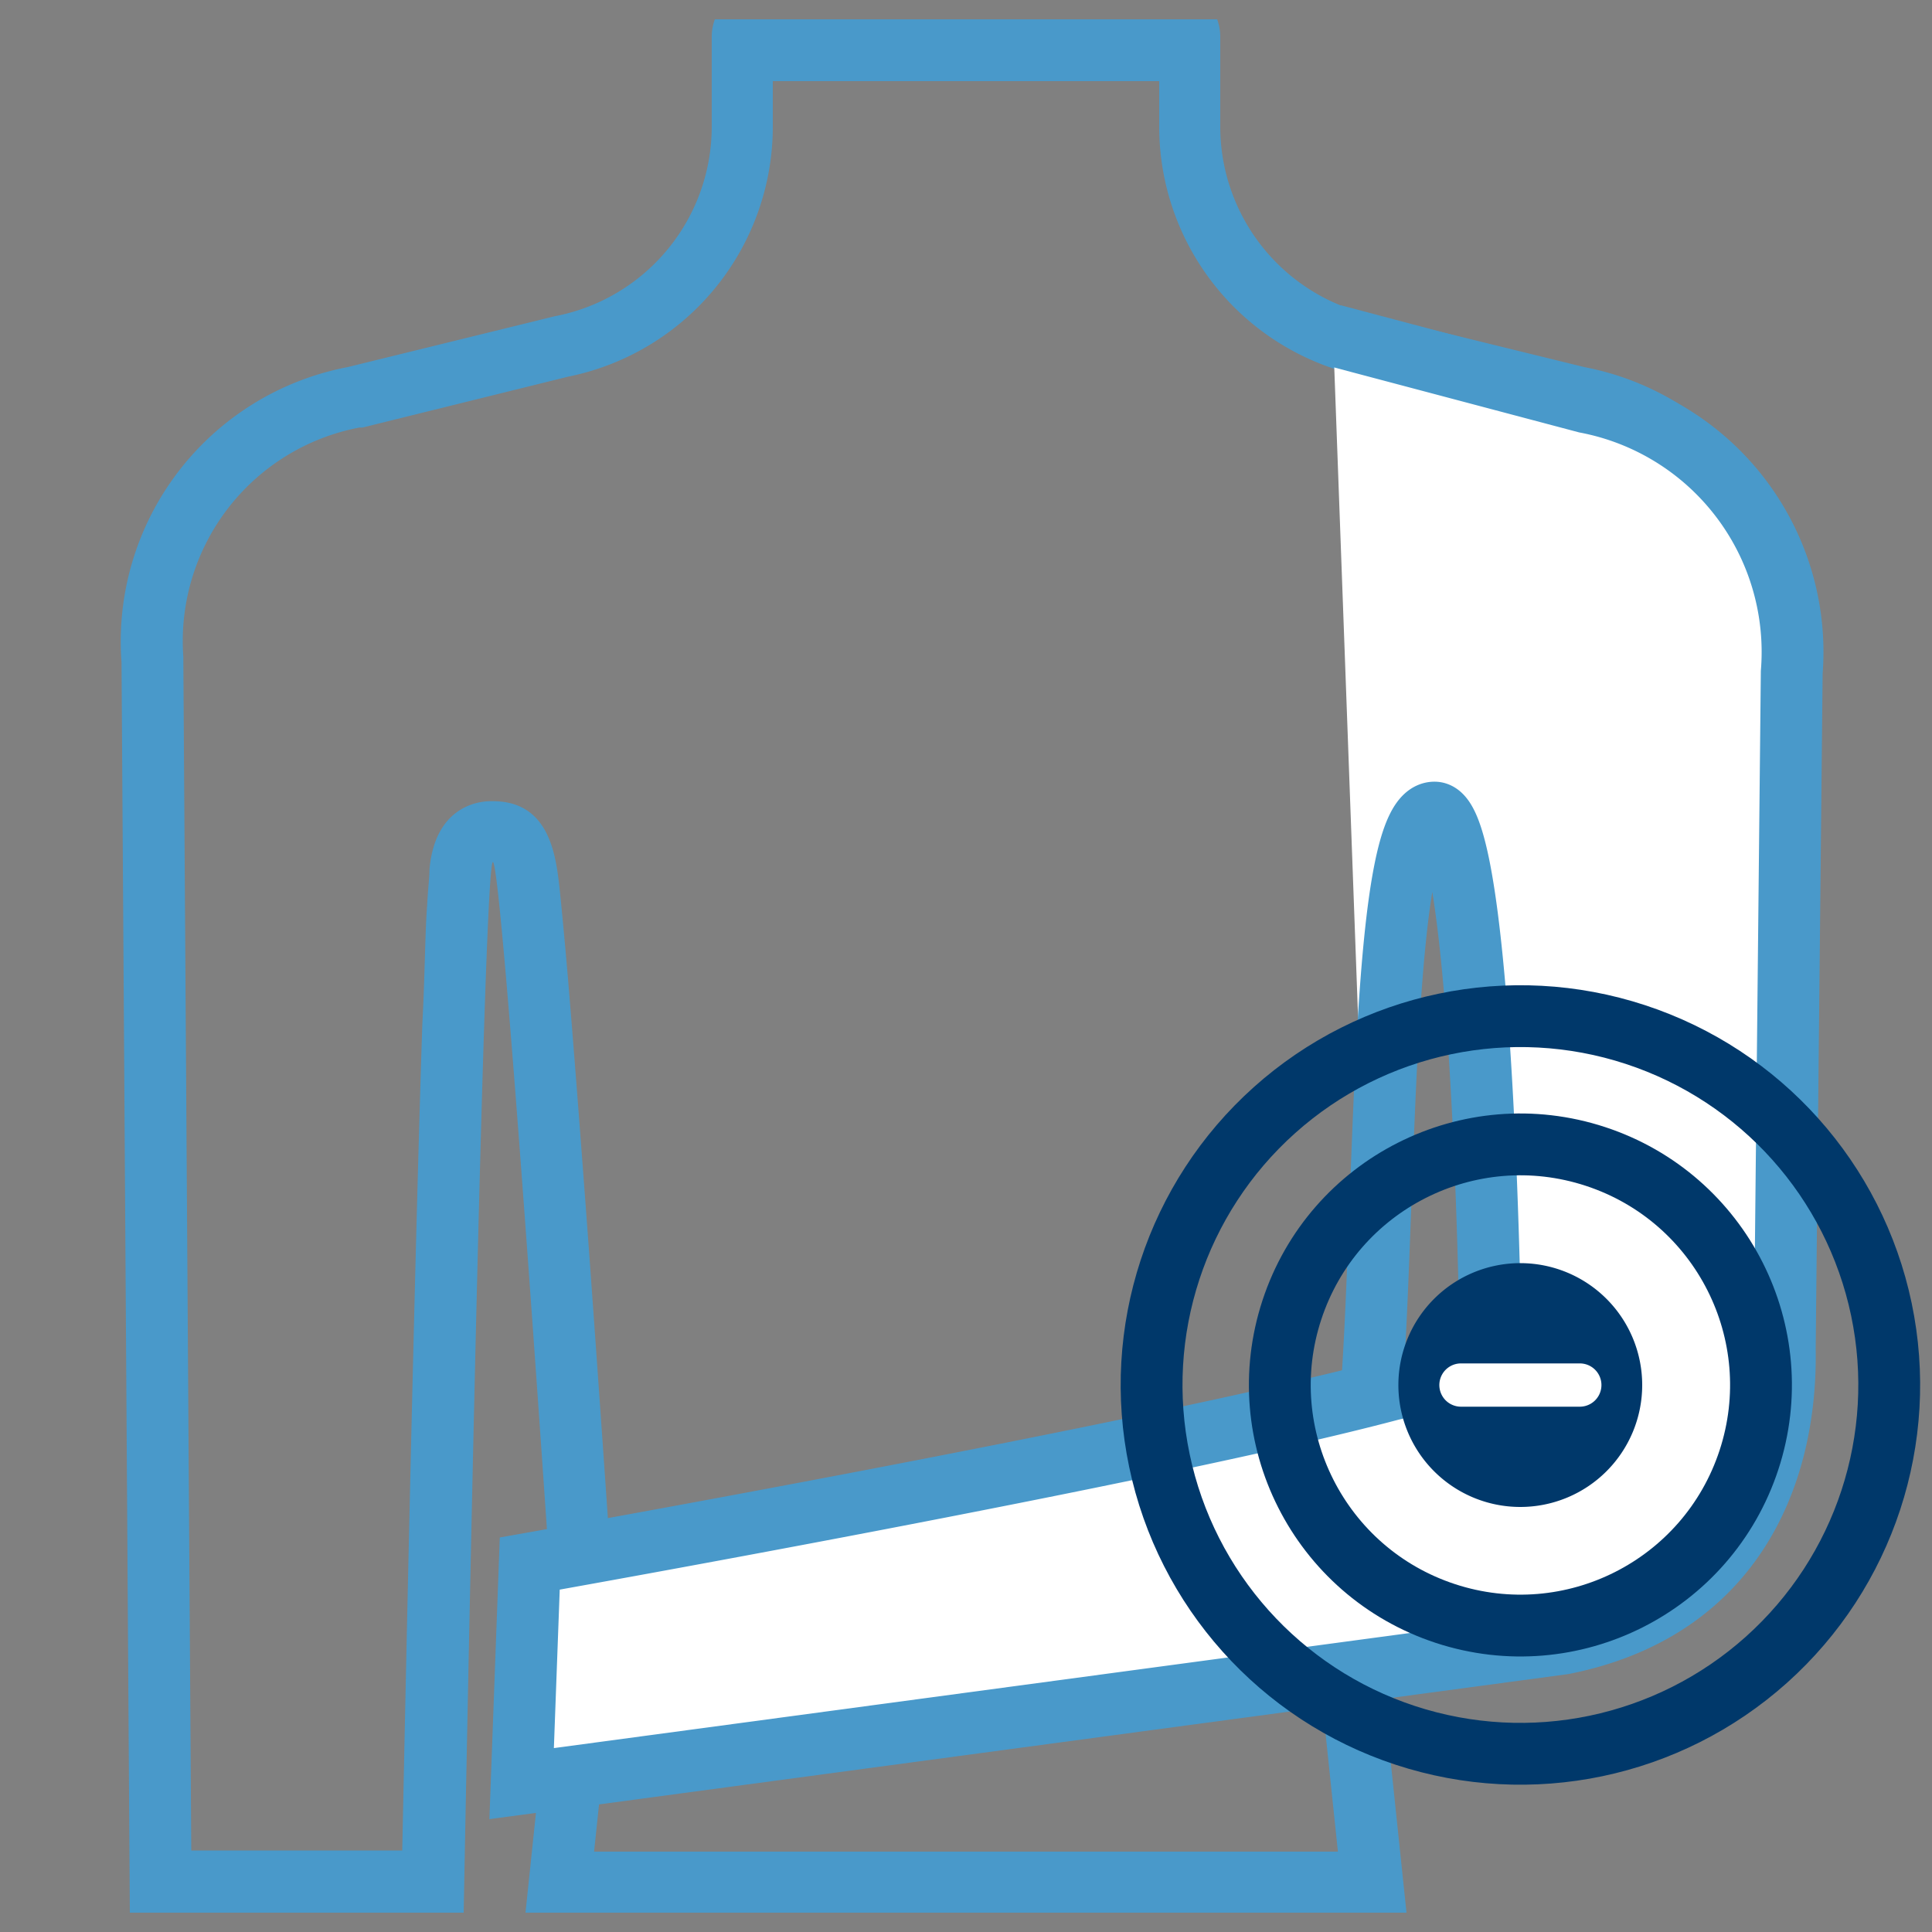
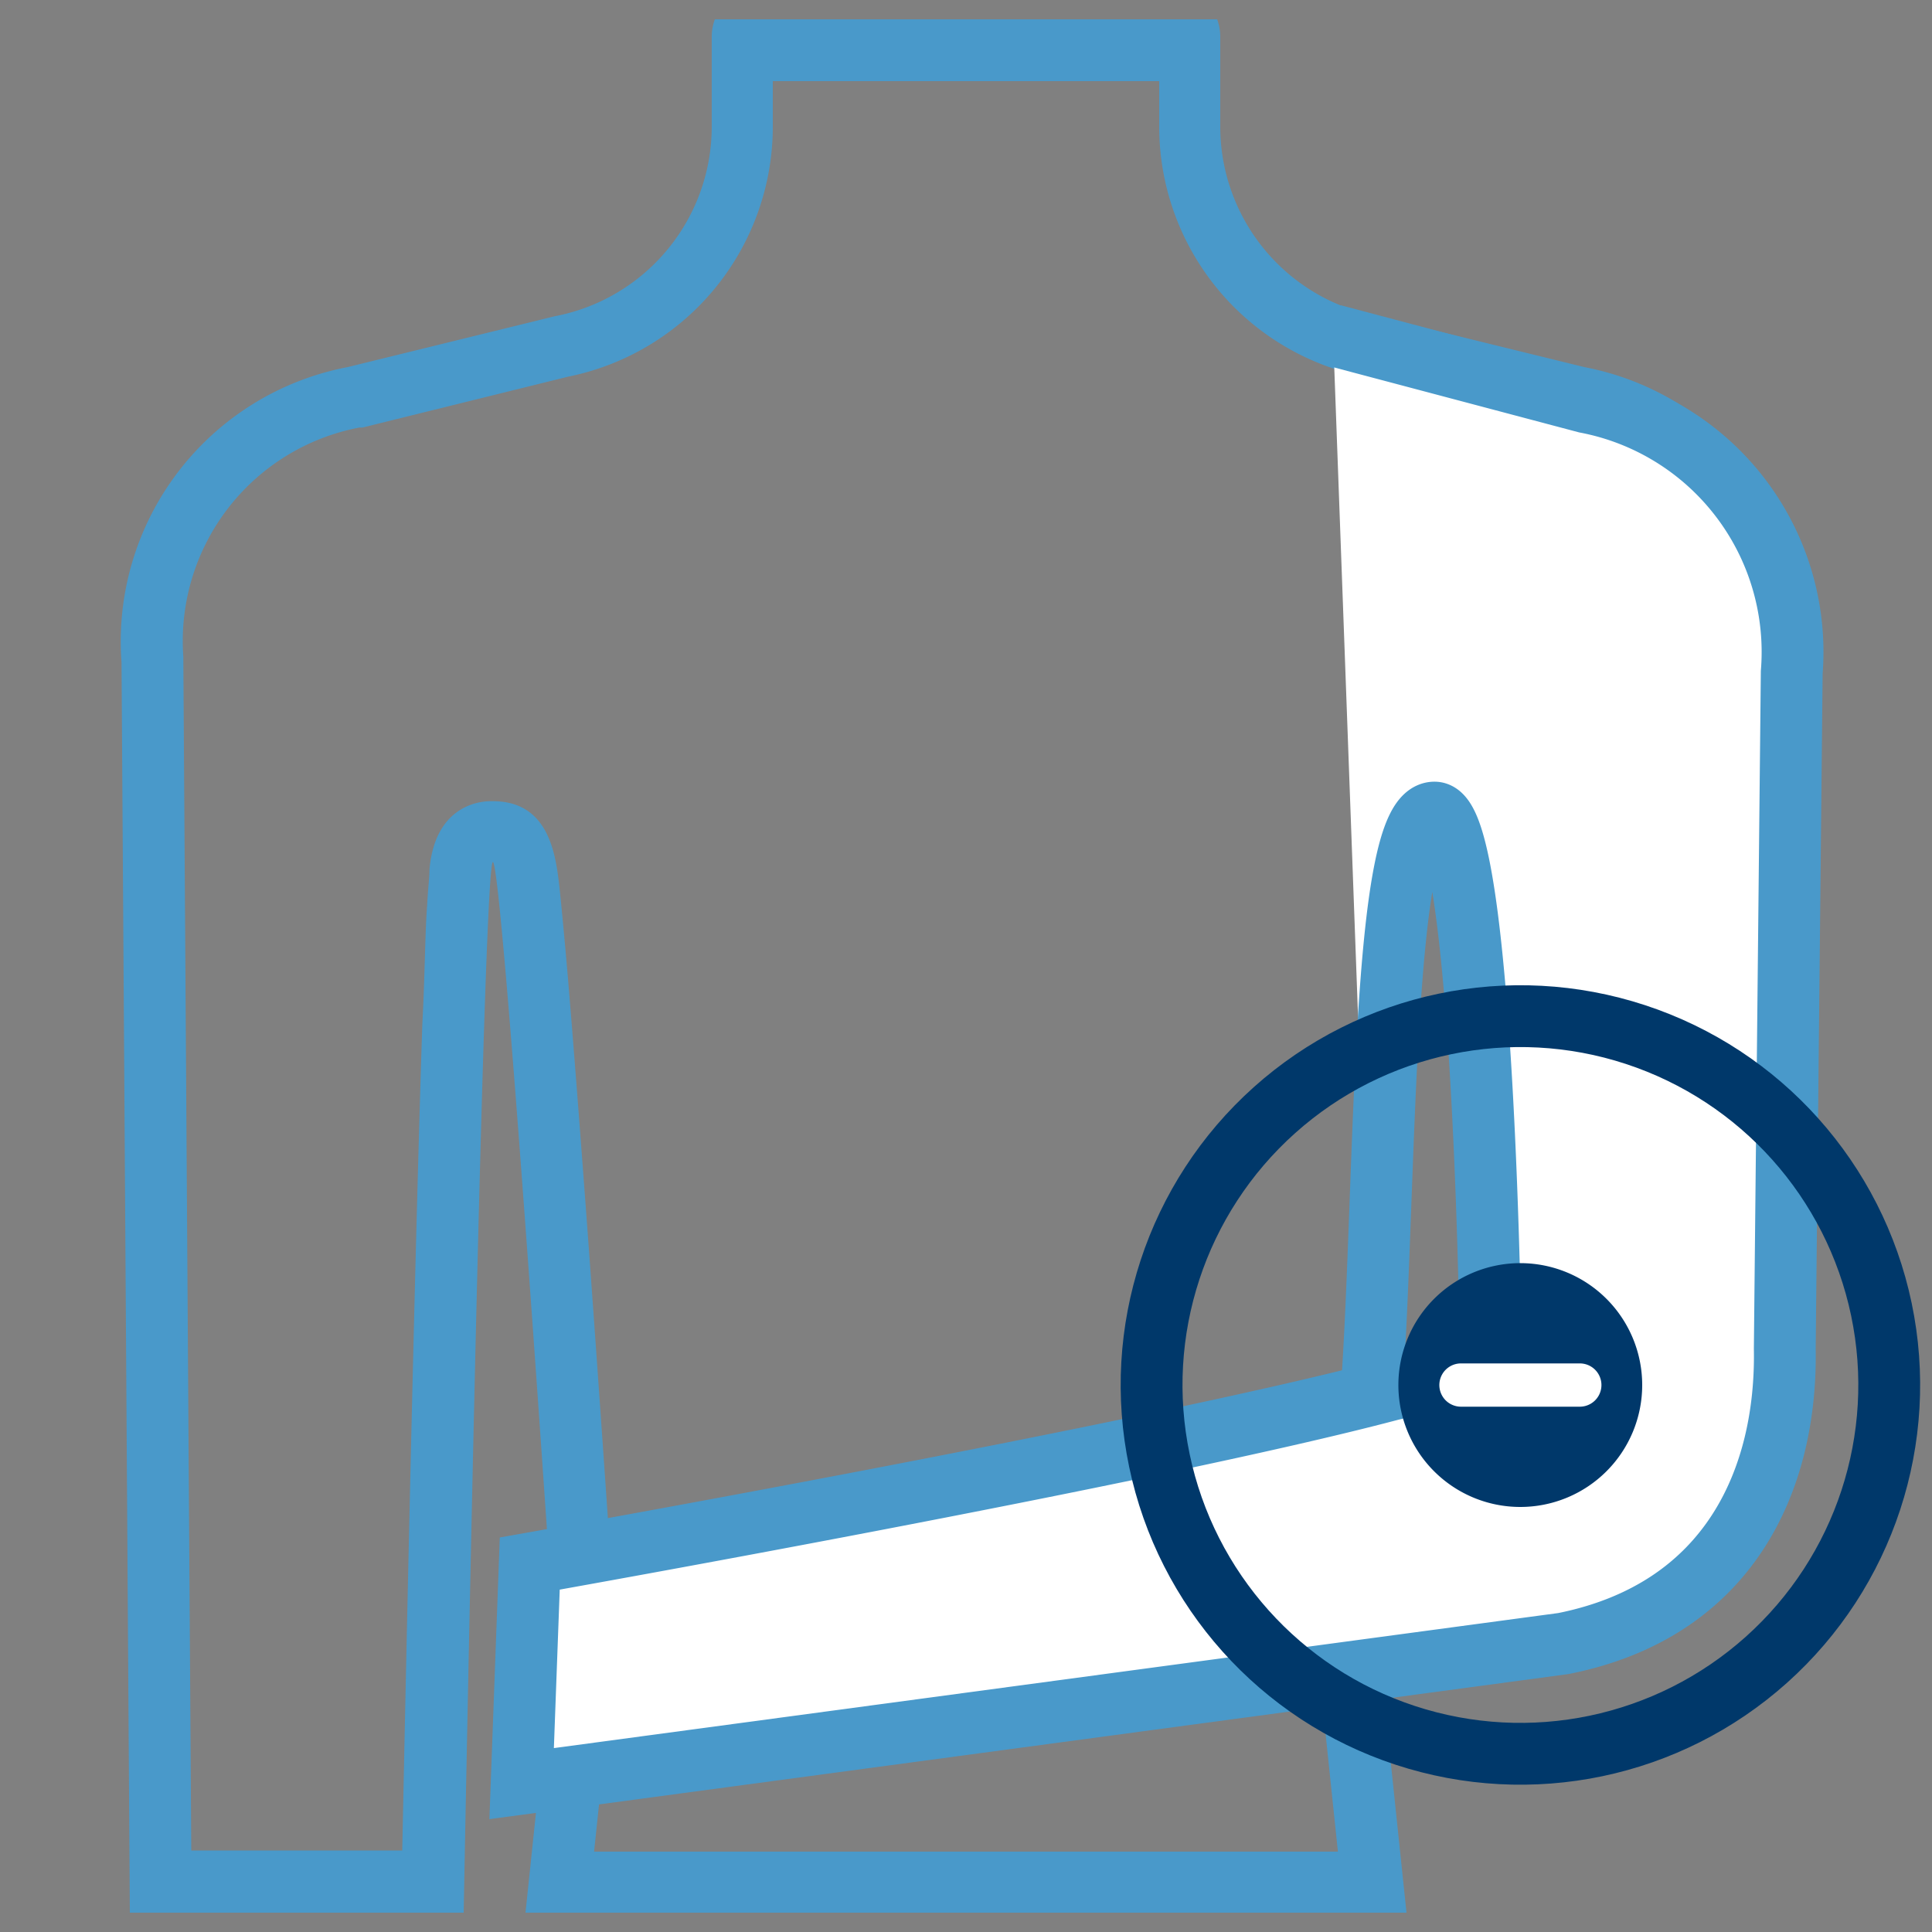
<svg xmlns="http://www.w3.org/2000/svg" width="35.28mm" height="35.28mm" viewBox="0 0 100 100">
  <rect x="0" y="0" width="100" height="100" fill="#808080" stroke="none" />
  <defs>
    <style>.cls-1{fill:#4999ca;}.cls-2,.cls-4{fill:#fff;}.cls-2{stroke:#4999ca;stroke-miterlimit:10;stroke-width:3.2px;}.cls-3{fill:#00386a;}.cls-5{fill:none;stroke:#00386a;stroke-linecap:round;stroke-linejoin:round;stroke-width:3.2px;}</style>
  </defs>
  <g id="Ebene_1" data-name="Ebene 1">
    <path class="cls-1" d="M60,4.2V6.55A13.21,13.21,0,0,0,70.61,19.5l10.63,2.59.08,0,.08,0A11.25,11.25,0,0,1,90.52,34v.24c0,.28-.07,28.63-3.14,40.62-.52,2-6.53,5.51-16.43,6.69L67.8,82l.33,3.14,1.12,10.7H30.75l1.12-10.7,0-.27,0-.27c0-.1-.68-10.16-1.4-20.09-.43-5.84-.79-10.5-1.07-13.84-.17-2-.32-3.56-.43-4.63-.19-1.71-.5-4.57-3.46-4.57H25.4c-.86,0-2.9.44-3.17,3.53,0,.43-.08,1-.12,1.84C22,48.23,22,50.32,21.86,53c-.15,4.52-.32,10.82-.51,18.72-.23,9.58-.43,19.24-.53,24.06H9.9L9.49,34.26V34A11.25,11.25,0,0,1,18.6,22.13l.08,0,.08,0L29.39,19.5A13.21,13.21,0,0,0,40,6.55V4.2H60M63,1H37a2.62,2.62,0,0,0-.16.88V6.55a10,10,0,0,1-8.13,9.82L18,19A14.46,14.46,0,0,0,6.29,34.28L6.72,99H24S25,44.64,25.51,44.62h0c.5,0,3.18,40.15,3.18,40.15L27.2,99H72.8L71.31,84.77s17.36-2,19.16-9.08c3.21-12.52,3.24-41.41,3.24-41.41A14.46,14.46,0,0,0,82,19L71.29,16.37a10,10,0,0,1-8.13-9.82V1.88A2.62,2.62,0,0,0,63,1Z" />
    <path class="cls-2" d="M71,71.93c.75-10.57.47-29.93,3.26-29.87,2.58.06,2.9,28.08,2.9,28.08A25.79,25.79,0,0,1,72,71.93c-12.54,3.33-44.58,9-44.58,9L27,92.32l53.92-7.25c8.67-1.73,11.58-8.58,11.46-15.27h0l.36-35A13.16,13.16,0,0,0,82.09,20.82L69,17.35" />
    <path class="cls-3" d="M78.7,65.38A6.31,6.31,0,1,0,85,71.69,6.31,6.31,0,0,0,78.7,65.38Z" />
    <path class="cls-4" d="M81.77,72.81H75.62a1.12,1.12,0,1,1,0-2.24h6.15a1.12,1.12,0,0,1,0,2.24Z" />
-     <circle class="cls-5" cx="78.7" cy="71.69" r="12.45" transform="translate(-13.97 124.09) rotate(-71.82)" />
    <circle class="cls-5" cx="78.7" cy="71.69" r="19.09" transform="translate(-13.97 124.09) rotate(-71.82)" />
  </g>
</svg>